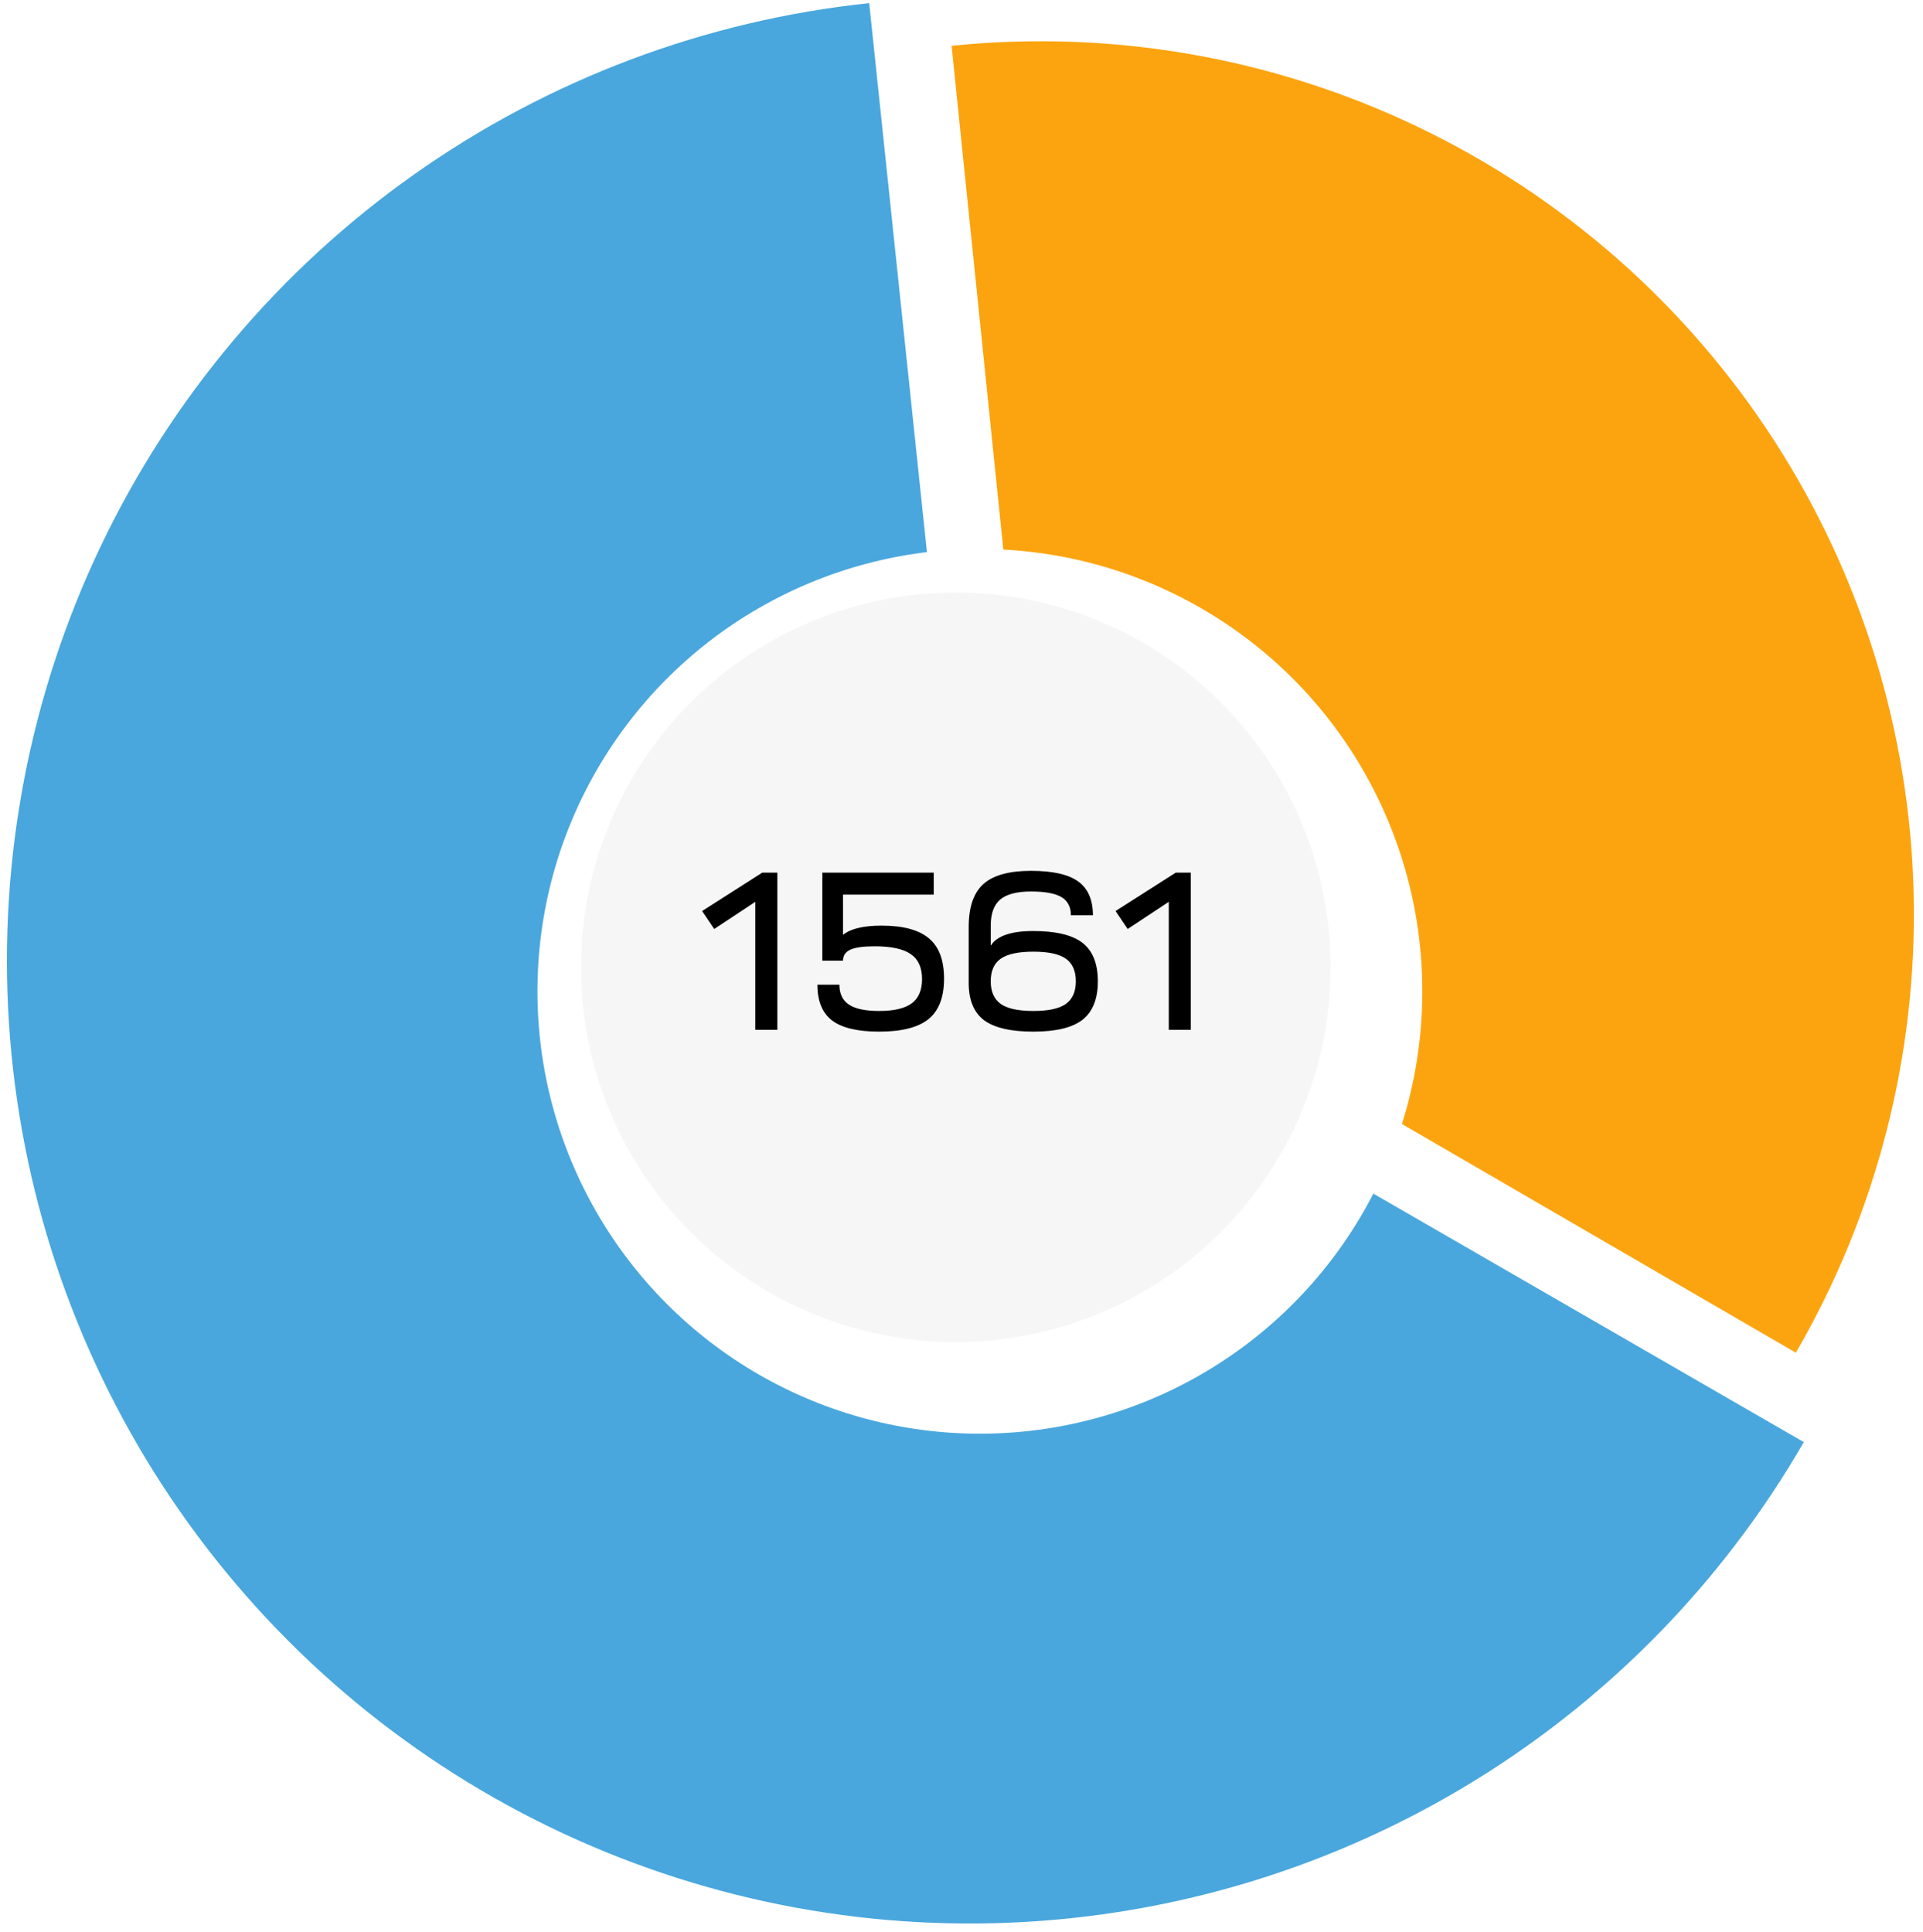
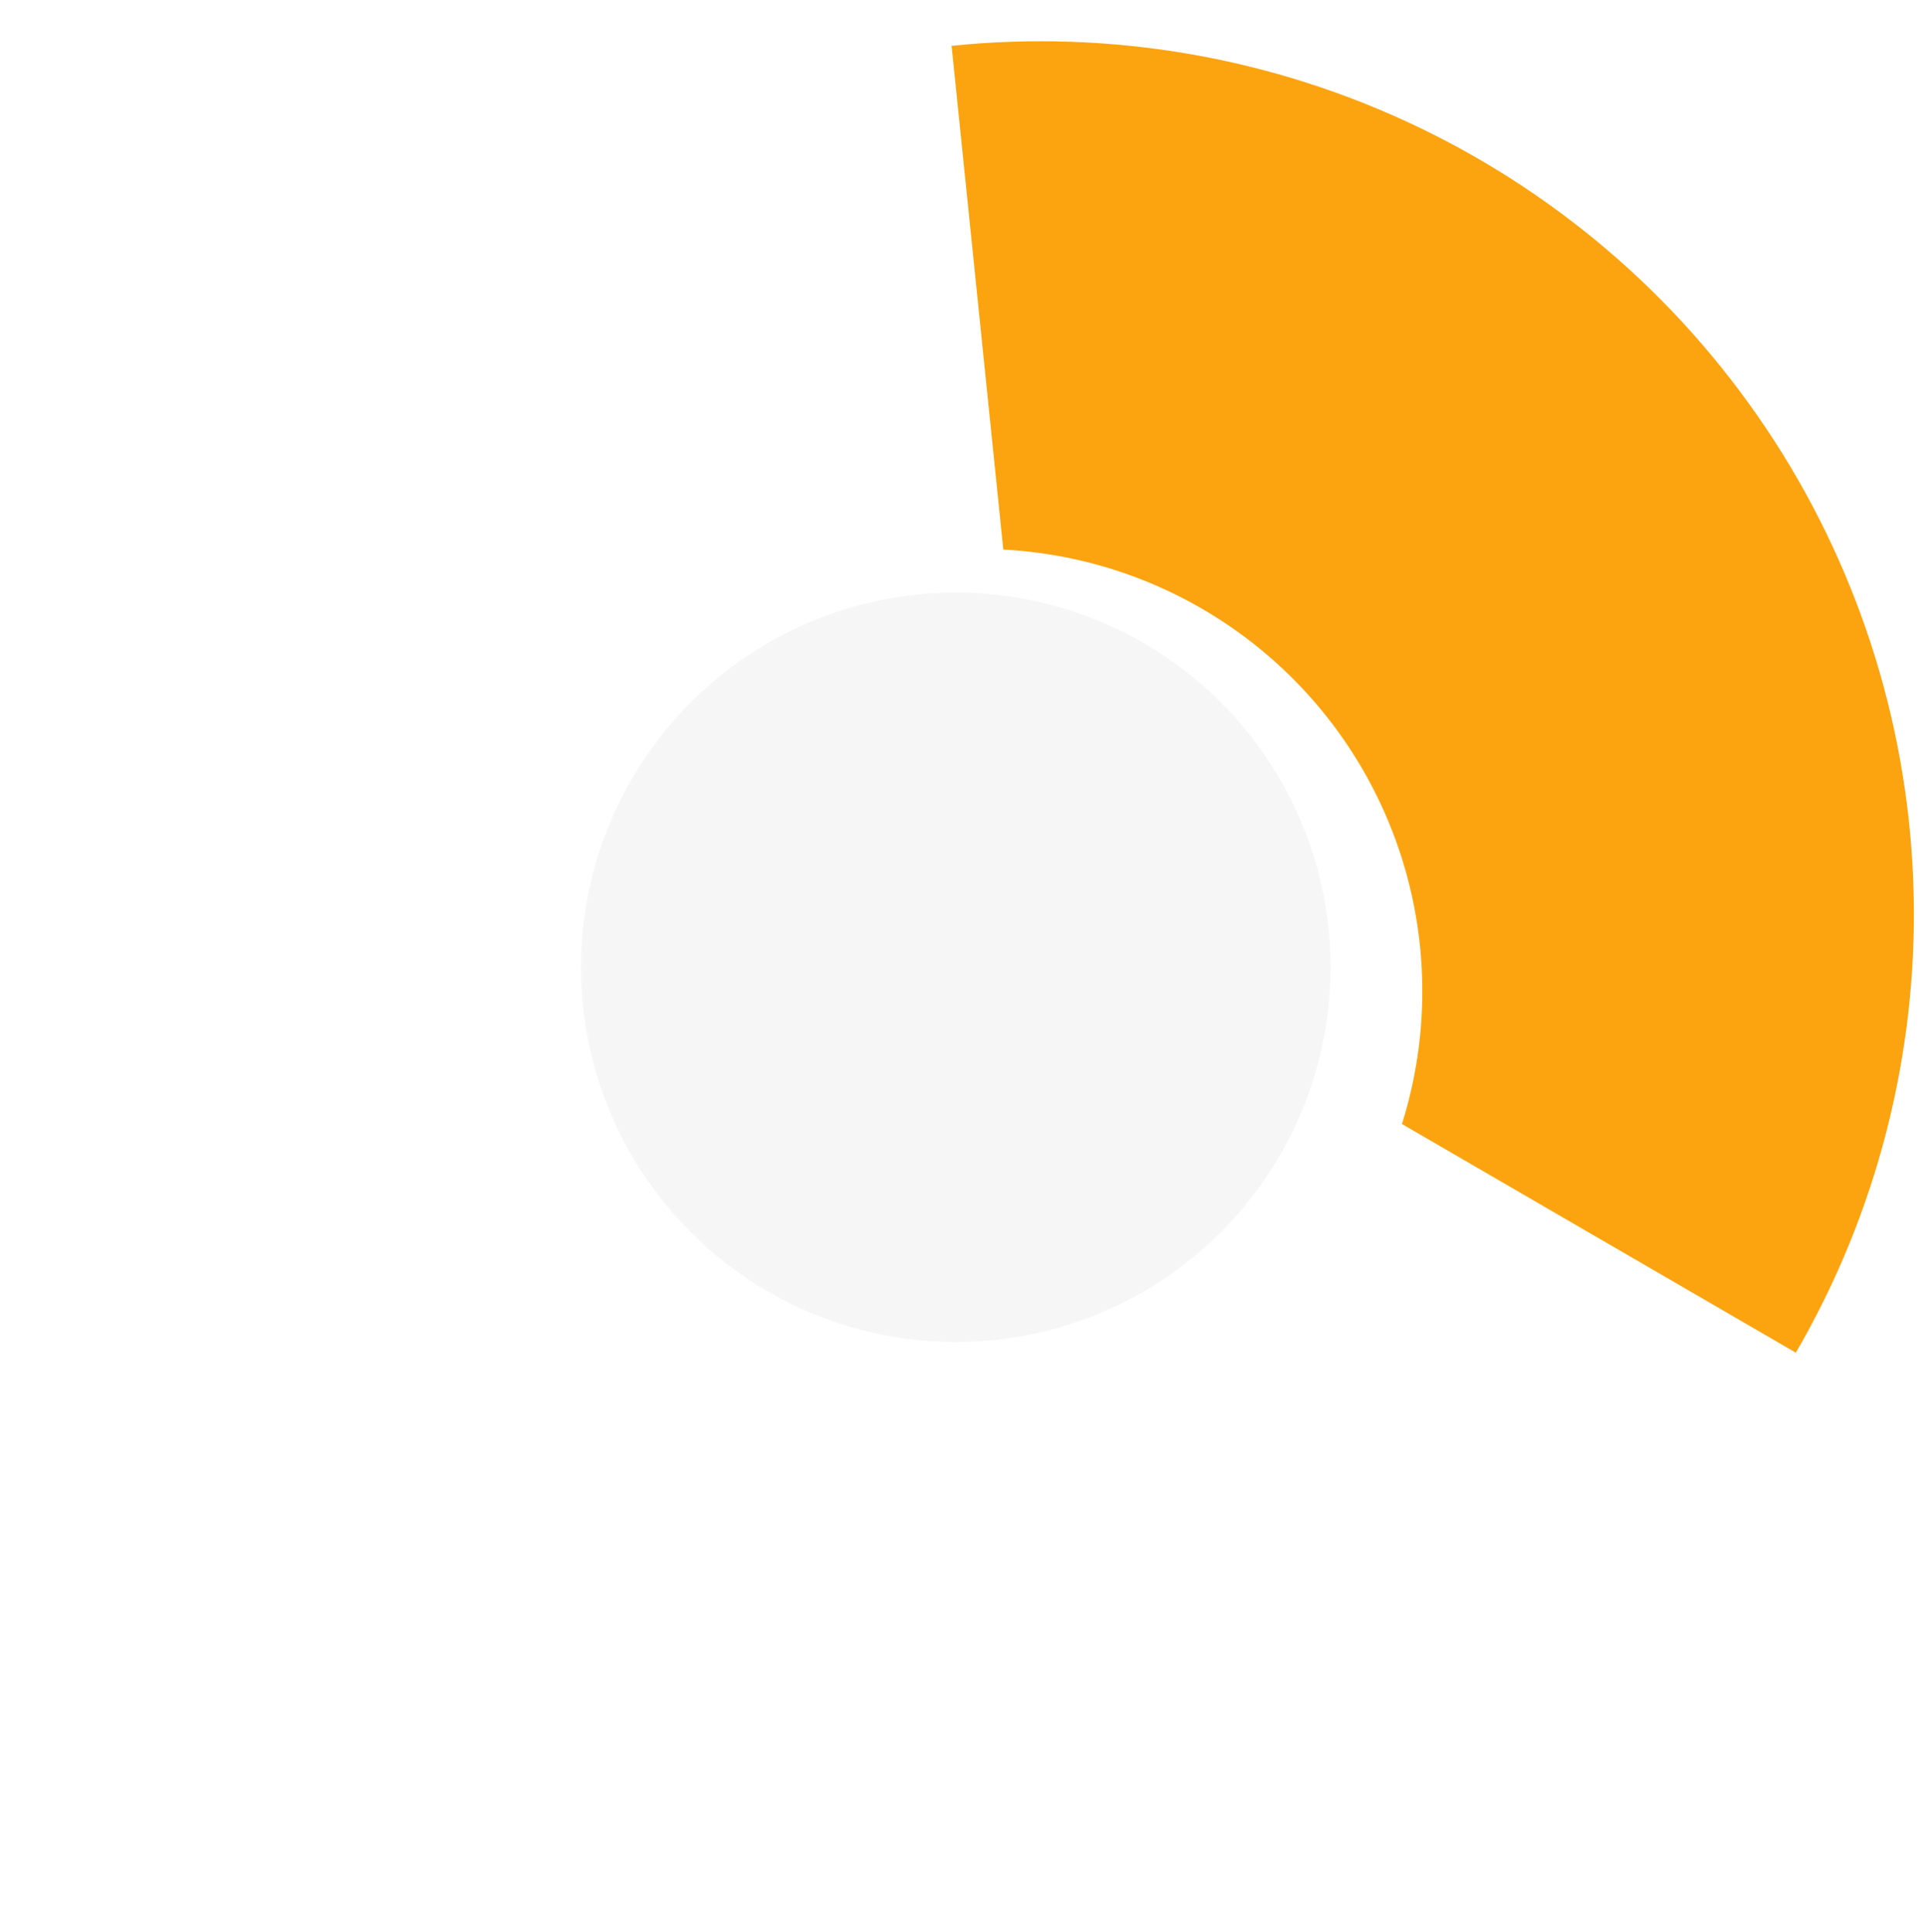
<svg xmlns="http://www.w3.org/2000/svg" width="204" height="205" viewBox="0 0 204 205" fill="none">
  <path d="M100.951 4.86C117.945 3.116 135.089 6.106 150.49 13.498C165.89 20.891 178.946 32.398 188.215 46.748C197.483 61.097 202.603 77.731 203.008 94.809C203.413 111.887 199.087 128.744 190.51 143.517L110.406 97.005L100.951 4.86Z" fill="#FCA40F" />
-   <path d="M191.355 153.004C182.616 168.14 170.139 180.782 155.118 189.718C140.097 198.655 123.034 203.588 105.562 204.045C88.09 204.503 70.792 200.47 55.324 192.331C39.855 184.193 26.734 172.222 17.215 157.564C7.695 142.905 2.096 126.049 0.953 108.608C-0.19 91.167 3.161 73.724 10.686 57.949C18.21 42.173 29.657 28.592 43.931 18.504C58.204 8.417 74.827 2.16 92.21 0.333L102.888 101.927L191.355 153.004Z" fill="#49A7DD" />
  <g filter="url(#filter0_d_254_22)">
    <circle cx="101.95" cy="103.176" r="46.935" fill="white" />
  </g>
  <circle cx="101.394" cy="102.627" r="39.757" fill="#F6F6F6" />
-   <path d="M74.482 96.658L80.867 92.584H82.464V109.262H80.129V95.681L75.768 98.564L74.482 96.658ZM86.712 104.473H89.047C89.047 105.442 89.388 106.149 90.071 106.594C90.754 107.039 91.819 107.261 93.264 107.261C94.837 107.261 95.988 106.991 96.719 106.451C97.45 105.911 97.815 105.053 97.815 103.878C97.815 102.654 97.418 101.773 96.624 101.233C95.829 100.677 94.551 100.399 92.787 100.399C91.612 100.399 90.754 100.518 90.214 100.756C89.69 100.995 89.428 101.384 89.428 101.924H87.236V92.584H99.054V94.919H89.428V99.184C90.238 98.532 91.604 98.207 93.526 98.207C95.814 98.207 97.489 98.659 98.554 99.565C99.618 100.454 100.15 101.876 100.15 103.83C100.15 105.8 99.602 107.229 98.506 108.119C97.41 109.008 95.663 109.453 93.264 109.453C90.977 109.453 89.309 109.056 88.26 108.262C87.228 107.467 86.712 106.205 86.712 104.473ZM102.765 104.306V98.326C102.765 96.245 103.281 94.736 104.313 93.799C105.362 92.862 107.046 92.393 109.365 92.393C111.668 92.393 113.336 92.766 114.368 93.513C115.417 94.259 115.941 95.459 115.941 97.111H113.606C113.606 96.221 113.272 95.578 112.605 95.181C111.938 94.784 110.858 94.585 109.365 94.585C107.872 94.585 106.783 94.871 106.1 95.443C105.433 96.015 105.1 96.936 105.1 98.207V100.327C105.767 99.295 107.268 98.779 109.603 98.779C112.017 98.779 113.765 99.2 114.845 100.041C115.925 100.883 116.465 102.241 116.465 104.116C116.465 105.974 115.925 107.332 114.845 108.19C113.765 109.032 112.025 109.453 109.627 109.453C107.228 109.453 105.481 109.048 104.385 108.238C103.305 107.412 102.765 106.101 102.765 104.306ZM105.1 104.116C105.1 105.212 105.457 106.014 106.172 106.522C106.887 107.015 108.038 107.261 109.627 107.261C111.215 107.261 112.359 107.015 113.058 106.522C113.773 106.014 114.13 105.212 114.13 104.116C114.13 103.004 113.773 102.202 113.058 101.709C112.359 101.217 111.215 100.971 109.627 100.971C108.038 100.971 106.887 101.217 106.172 101.709C105.457 102.202 105.1 103.004 105.1 104.116ZM118.343 96.658L124.728 92.584H126.325V109.262H123.99V95.681L119.629 98.564L118.343 96.658Z" fill="black" />
  <defs>
    <filter id="filter0_d_254_22" x="53.015" y="54.24" width="101.871" height="101.871" filterUnits="userSpaceOnUse" color-interpolation-filters="sRGB">
      <feFlood flood-opacity="0" result="BackgroundImageFix" />
      <feColorMatrix in="SourceAlpha" type="matrix" values="0 0 0 0 0 0 0 0 0 0 0 0 0 0 0 0 0 0 127 0" result="hardAlpha" />
      <feOffset dx="2" dy="2" />
      <feGaussianBlur stdDeviation="2" />
      <feComposite in2="hardAlpha" operator="out" />
      <feColorMatrix type="matrix" values="0 0 0 0 0 0 0 0 0 0 0 0 0 0 0 0 0 0 0.2 0" />
      <feBlend mode="normal" in2="BackgroundImageFix" result="effect1_dropShadow_254_22" />
      <feBlend mode="normal" in="SourceGraphic" in2="effect1_dropShadow_254_22" result="shape" />
    </filter>
  </defs>
</svg>